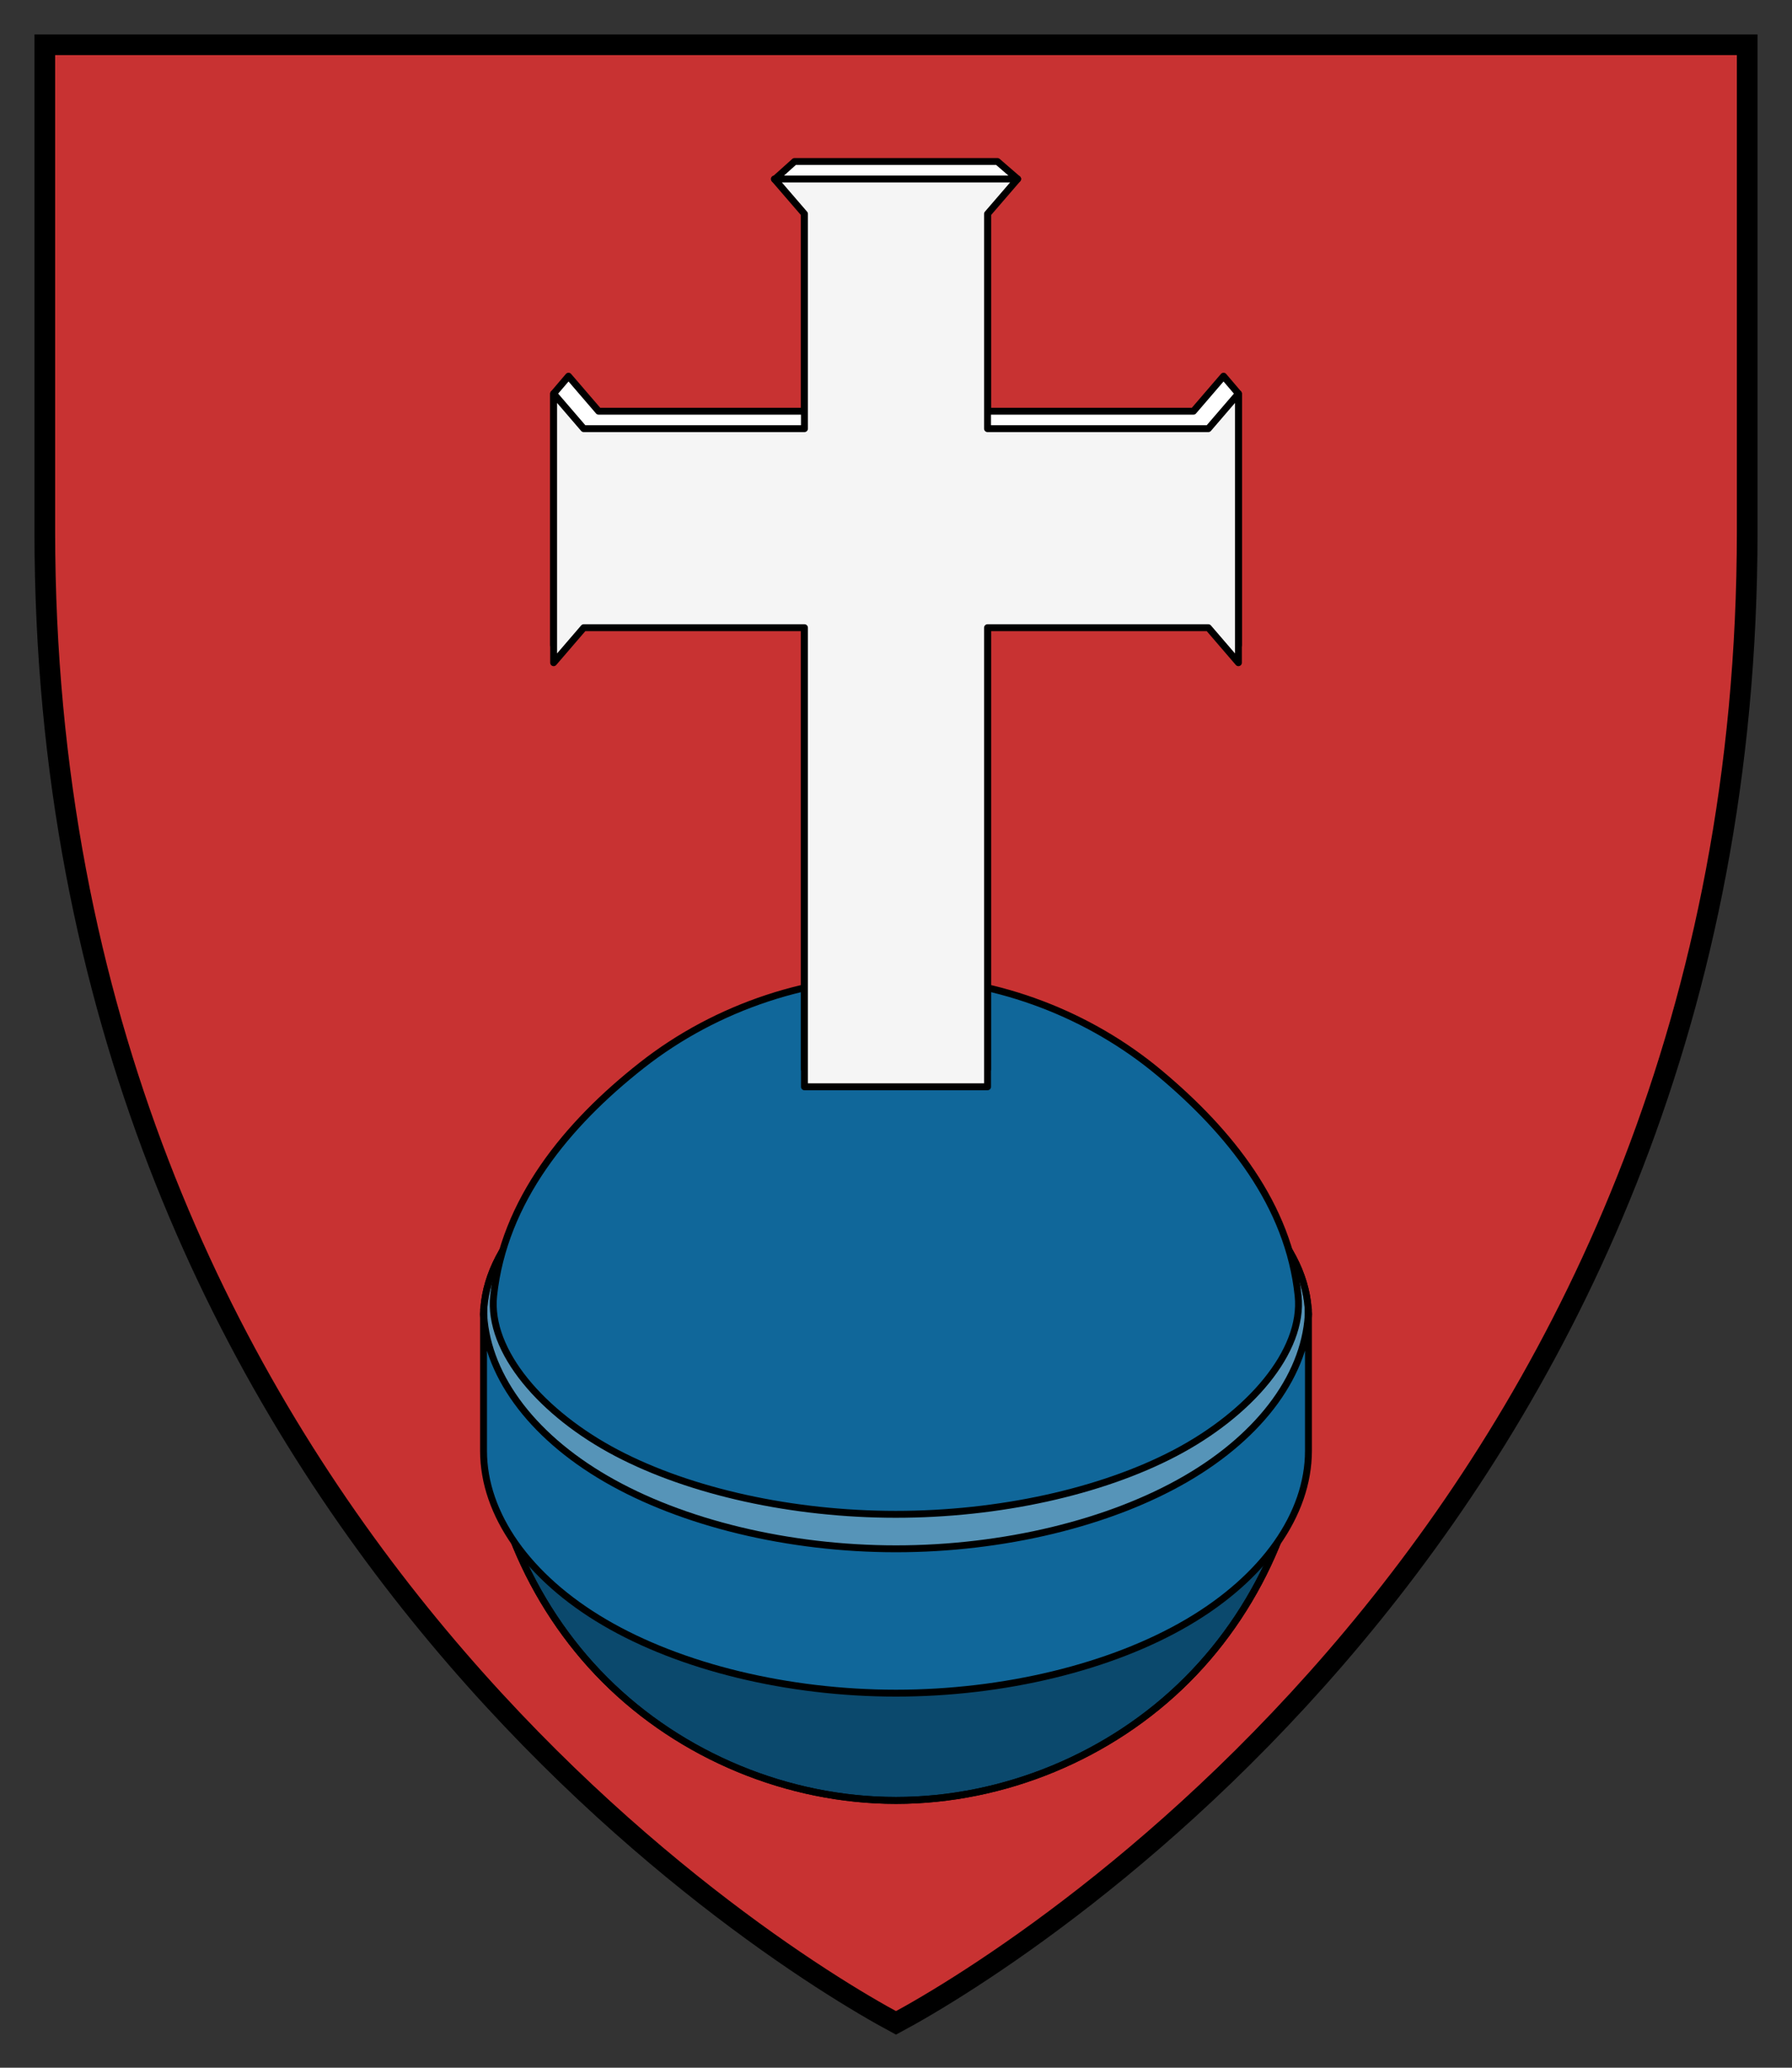
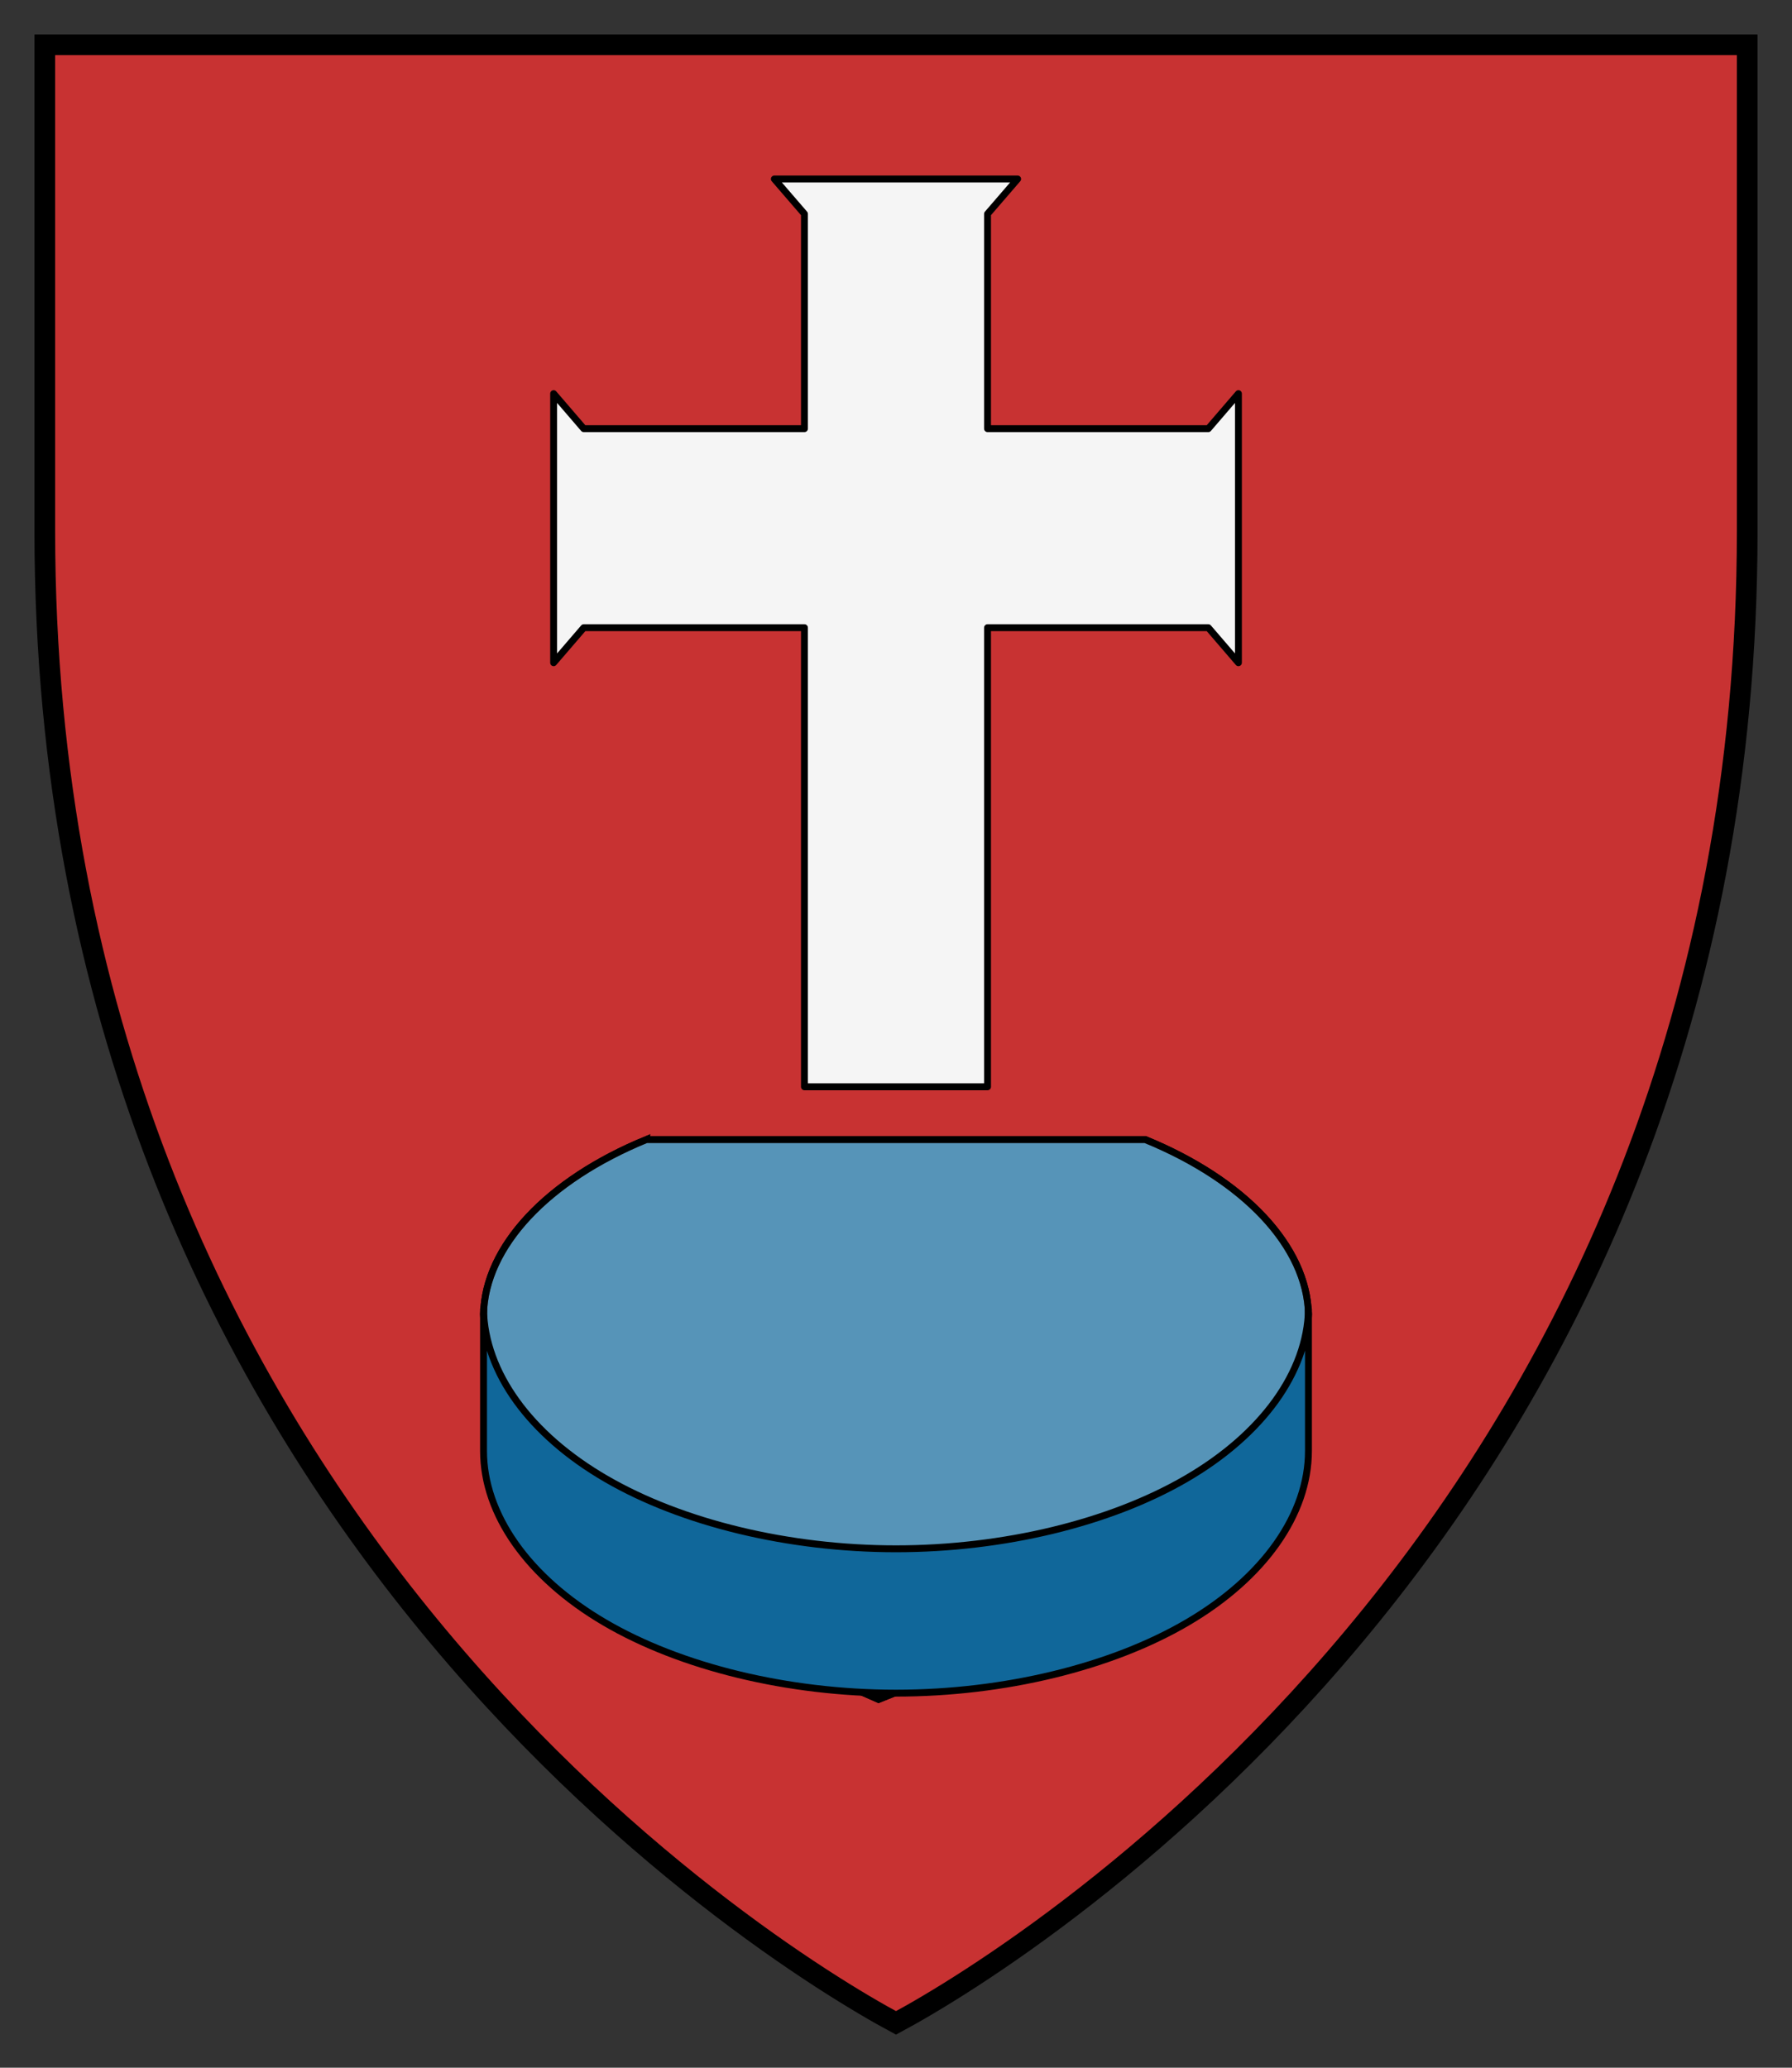
<svg xmlns="http://www.w3.org/2000/svg" height="300" width="260" version="1.1">
  <rect width="100%" height="100%" fill="#333333" stroke="none" />
  <path d="m6.5 6.5v70.556c0 140.89 103.89 205.92 123.5 216.44 19.613-10.524 123.5-75.552 123.5-216.44v-70.56h-247z" stroke="#000000" stroke-width="3" fill="#c83232" />
  <path d="m93.812 165.32c-14.444 5.922-23.43 15.549-23.656 25.342 0.122 3.97 1.613 28.862 4.375 32.542l52.939 23.36 58.03-23.35c2.751-3.681 4.232-28.573 4.344-32.542-0.233-9.796-9.233-19.423-23.688-25.342h-72.344z" fill="#10679a" stroke="#000000" />
  <path d="m93.812 165.32c-14.444 5.922-23.43 15.549-23.656 25.342 0.122 3.97 1.613 28.862 4.375 32.542l52.939 23.36 58.03-23.35c2.751-3.681 4.232-28.573 4.344-32.542-0.233-9.796-9.233-19.423-23.688-25.342h-72.344z" fill-opacity=".294" stroke="#000000" fill="#ffffff" />
-   <path stroke-linejoin="round" d="m131.75 141.81c-13.83-0.399-27.752 4.195-38.628 12.748-10.876 8.553-20.03 19.663-21.497 33.421-0.863 8.095 7.099 17.187 17.842 22.826 10.743 5.639 25.573 8.9 40.49 8.904s29.753-3.249 40.506-8.882 18.713-14.717 17.881-22.816c-1.354-13.183-9.949-23.83-20.116-32.33-10.167-8.5-23.232-13.468-36.478-13.871zm-61.469 59.69c0 15.634 6.436 31.172 17.491 42.228 11.055 11.055 26.593 17.491 42.228 17.491 15.634 0 31.172-6.436 42.228-17.491 11.055-11.055 17.491-26.593 17.491-42.228l-1.312 7.531c0 8.331-6.314 16.609-17.125 22.5-10.811 5.891-25.992 9.312-41.281 9.312-15.29 0-30.47-3.422-41.281-9.312s-17.125-14.169-17.125-22.5z" stroke="#000000" stroke-linecap="round" fill="#10679a" />
-   <path stroke-linejoin="round" d="m70.281 201.5c0 15.634 6.436 31.172 17.491 42.228 11.055 11.055 26.593 17.491 42.228 17.491 15.634 0 31.172-6.436 42.228-17.491 11.055-11.055 17.491-26.593 17.491-42.228l-1.312 7.531c0 8.331-6.314 16.609-17.125 22.5-10.811 5.891-25.992 9.312-41.281 9.312-15.29 0-30.47-3.422-41.281-9.312s-17.125-14.169-17.125-22.5z" fill-opacity=".294" stroke="#000000" stroke-linecap="round" fill="#000000" />
  <path stroke-linejoin="round" d="m70.156 189.98v20.519c0 9.204 6.452 18.367 17.531 24.875s26.644 10.281 42.312 10.281 31.233-3.773 42.312-10.281c11.079-6.508 17.531-15.671 17.531-24.875v-20.519c-0.188 9.132-6.721 18.165-17.781 24.584-11.06 6.419-26.515 10.147-42.063 10.147s-31.002-3.728-42.063-10.147c-11.063-6.41-17.596-15.45-17.784-24.58z" stroke="#000000" stroke-linecap="round" fill="#10679a" />
-   <path stroke-linejoin="round" d="m143.28 88.538v66.61h-26.563v-66.61h-32.022l-4.368 5.081v-36.507l2.158-2.533 4.368 5.081h29.864v-31.158l-4.322-2.48 2.881-2.586h29.445l2.927 2.533-4.368 2.533v31.158h29.876l4.368-5.081 2.158 2.533v36.507l-4.368-5.081z" stroke="#000000" fill="#ffffff" />
  <path stroke-linejoin="round" d="m143.28 91.071v66.61h-26.563v-66.61h-32.022l-4.368 5.081v-39.04l4.368 5.081h32.022v-31.158l-4.368-5.066h35.299l-4.368 5.066v31.158h32.034l4.368-5.081v39.04l-4.368-5.081z" stroke="#000000" fill="#f5f5f5" />
</svg>